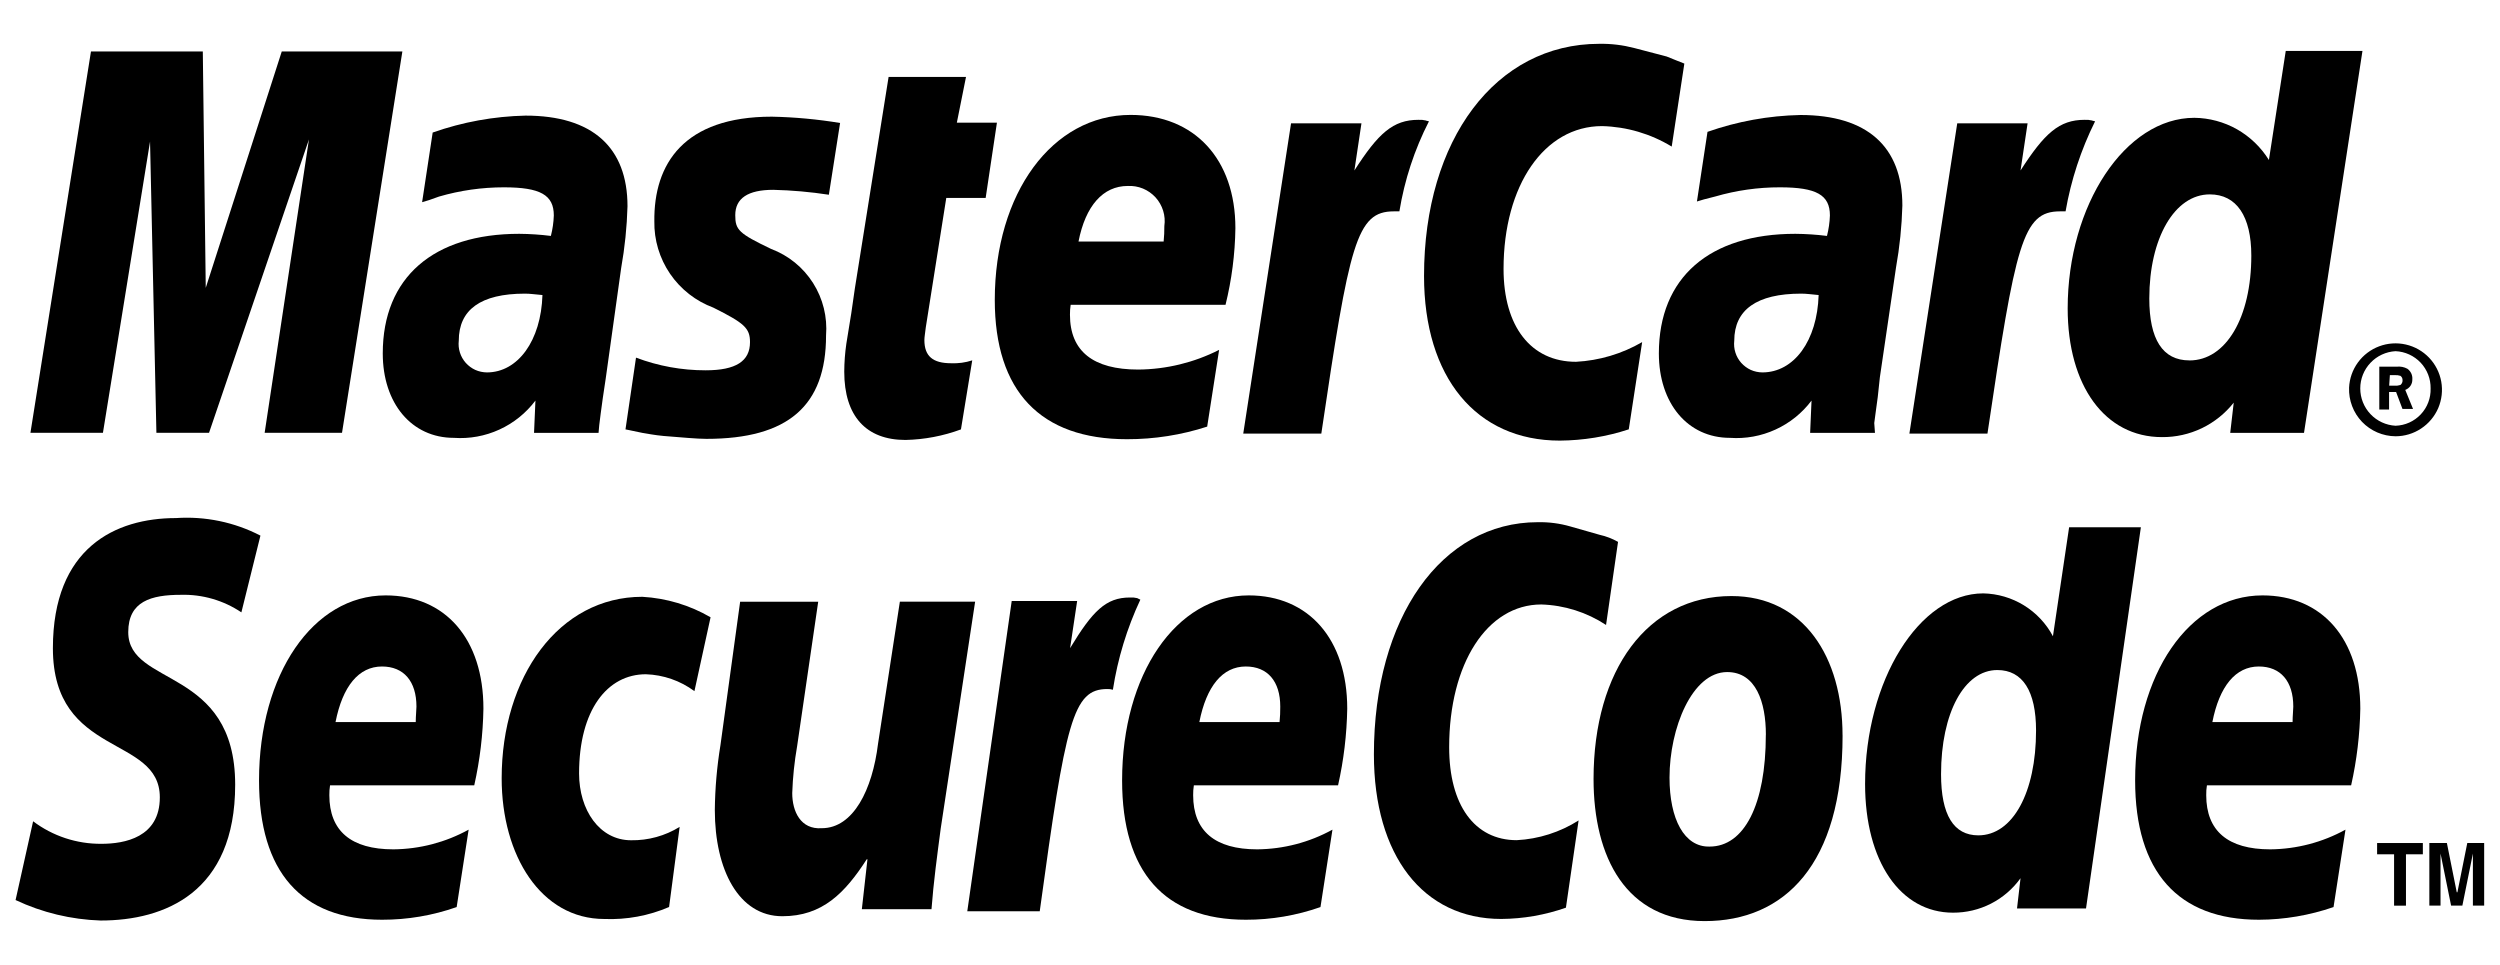
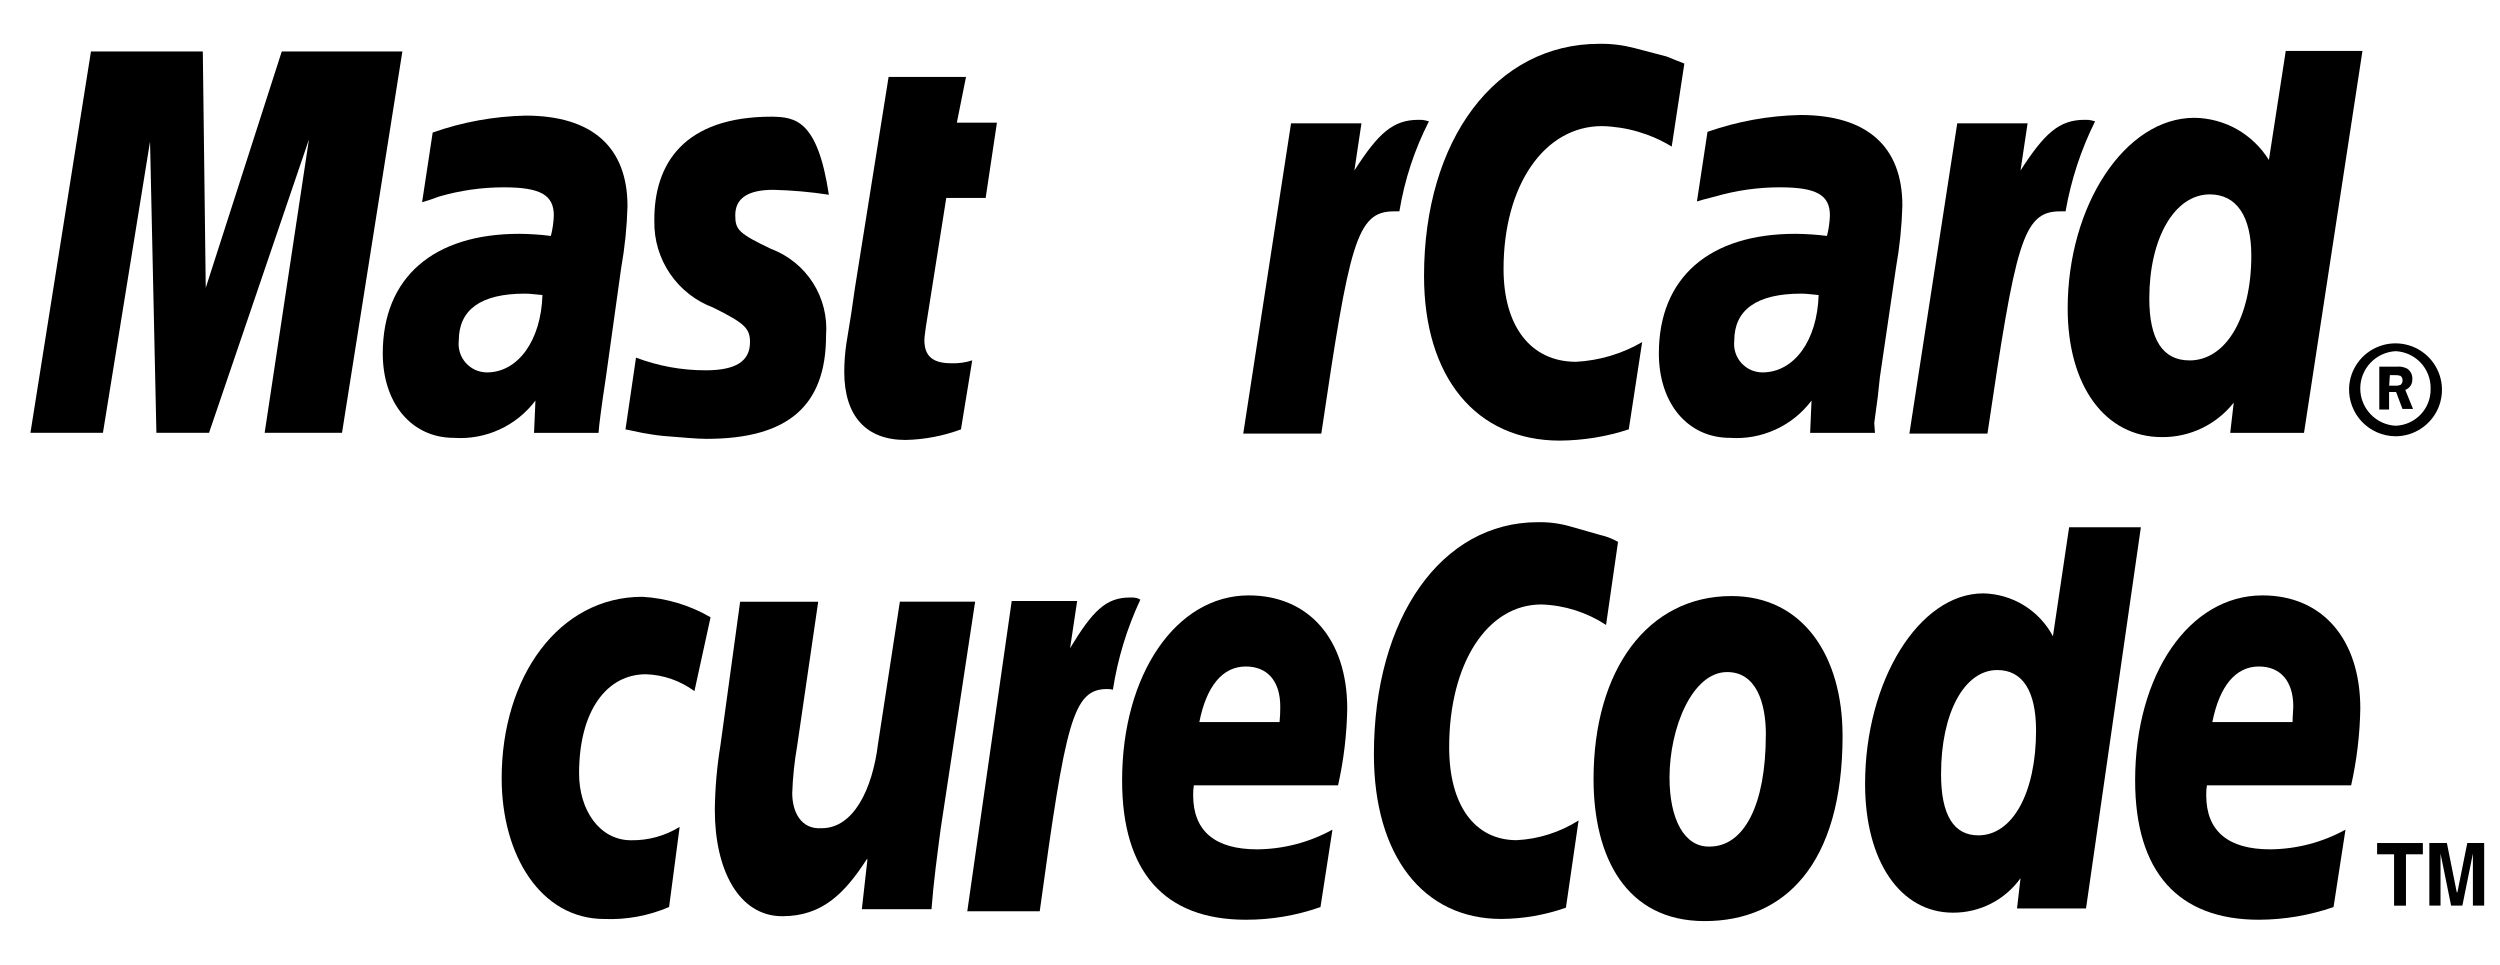
<svg xmlns="http://www.w3.org/2000/svg" width="57" height="22" viewBox="0 0 57 22" fill="none">
  <path fill-rule="evenodd" clip-rule="evenodd" d="M53.559 8.84C53.568 8.633 53.638 8.433 53.76 8.265C53.882 8.097 54.051 7.969 54.245 7.896C54.439 7.823 54.651 7.809 54.853 7.855C55.055 7.901 55.239 8.005 55.383 8.155C55.526 8.305 55.623 8.494 55.66 8.698C55.697 8.902 55.673 9.113 55.592 9.304C55.51 9.494 55.374 9.657 55.201 9.771C55.028 9.886 54.825 9.947 54.618 9.947C54.475 9.946 54.334 9.916 54.203 9.86C54.071 9.803 53.953 9.721 53.854 9.618C53.755 9.514 53.678 9.392 53.628 9.259C53.577 9.125 53.554 8.983 53.559 8.84ZM54.618 9.707C54.837 9.7 55.044 9.607 55.194 9.447C55.344 9.288 55.424 9.076 55.418 8.857C55.422 8.639 55.34 8.428 55.191 8.269C55.041 8.111 54.836 8.016 54.618 8.007C54.401 8.019 54.196 8.114 54.047 8.272C53.897 8.43 53.814 8.639 53.814 8.857C53.814 9.074 53.897 9.284 54.047 9.442C54.196 9.6 54.401 9.695 54.618 9.707ZM54.473 9.338H54.248V8.36H54.648C54.732 8.351 54.816 8.368 54.889 8.408C54.927 8.435 54.957 8.472 54.977 8.514C54.996 8.556 55.005 8.602 55.001 8.649C55.003 8.701 54.989 8.752 54.96 8.795C54.931 8.838 54.889 8.871 54.84 8.89L55.017 9.323H54.776L54.631 8.938H54.471V9.338H54.473ZM54.473 8.793H54.601C54.645 8.797 54.688 8.791 54.73 8.777C54.747 8.764 54.76 8.747 54.768 8.727C54.777 8.707 54.78 8.686 54.778 8.665C54.778 8.646 54.774 8.628 54.766 8.611C54.757 8.594 54.745 8.58 54.73 8.569C54.688 8.556 54.645 8.55 54.601 8.553H54.489L54.473 8.794V8.793Z" fill="black" />
  <path fill-rule="evenodd" clip-rule="evenodd" d="M38.403 1.45L38.115 3.342C37.635 3.05 37.088 2.889 36.527 2.875C35.211 2.875 34.281 4.223 34.281 6.131C34.281 7.447 34.907 8.249 35.933 8.249C36.464 8.221 36.981 8.067 37.441 7.8L37.136 9.789C36.628 9.956 36.098 10.042 35.564 10.046C33.655 10.046 32.468 8.602 32.468 6.292C32.468 3.18 34.104 0.999 36.462 0.999C36.732 0.994 37.001 1.027 37.262 1.095L37.999 1.288C38.192 1.368 38.24 1.384 38.399 1.448L38.403 1.45Z" fill="black" />
  <path fill-rule="evenodd" clip-rule="evenodd" d="M32.515 2.748C32.458 2.734 32.398 2.729 32.339 2.732C31.762 2.732 31.425 3.037 30.88 3.887L31.041 2.812H29.436L28.346 9.886H30.126C30.767 5.552 30.926 4.819 31.778 4.819H31.906C32.023 4.104 32.25 3.411 32.58 2.766L32.513 2.75L32.515 2.748Z" fill="black" />
  <path fill-rule="evenodd" clip-rule="evenodd" d="M21.911 9.79C21.505 9.94 21.077 10.022 20.645 10.031C19.746 10.031 19.249 9.486 19.249 8.475C19.25 8.26 19.266 8.046 19.297 7.834L19.409 7.143L19.49 6.582L20.26 1.754H22.025L21.816 2.797H22.73L22.473 4.513H21.575L21.108 7.464C21.093 7.593 21.076 7.689 21.076 7.753C21.076 8.122 21.269 8.282 21.686 8.282C21.849 8.289 22.012 8.267 22.167 8.216L21.91 9.788L21.911 9.79Z" fill="black" />
-   <path fill-rule="evenodd" clip-rule="evenodd" d="M14.919 5.043C14.911 5.47 15.037 5.89 15.278 6.243C15.52 6.597 15.865 6.866 16.266 7.015C16.972 7.368 17.1 7.482 17.1 7.801C17.1 8.235 16.779 8.443 16.089 8.443C15.547 8.444 15.009 8.346 14.501 8.154L14.261 9.79L14.341 9.806L14.662 9.873C14.774 9.889 14.919 9.921 15.129 9.94C15.546 9.972 15.883 10.006 16.107 10.006C17.968 10.006 18.834 9.252 18.834 7.649C18.867 7.229 18.764 6.809 18.538 6.453C18.312 6.097 17.977 5.824 17.582 5.676C16.845 5.323 16.764 5.243 16.764 4.906C16.764 4.521 17.053 4.328 17.631 4.328C18.055 4.338 18.478 4.376 18.898 4.44L19.154 2.804C18.64 2.719 18.12 2.671 17.598 2.66C15.593 2.66 14.903 3.734 14.919 5.05L14.919 5.043Z" fill="black" />
+   <path fill-rule="evenodd" clip-rule="evenodd" d="M14.919 5.043C14.911 5.47 15.037 5.89 15.278 6.243C15.52 6.597 15.865 6.866 16.266 7.015C16.972 7.368 17.1 7.482 17.1 7.801C17.1 8.235 16.779 8.443 16.089 8.443C15.547 8.444 15.009 8.346 14.501 8.154L14.261 9.79L14.341 9.806L14.662 9.873C14.774 9.889 14.919 9.921 15.129 9.94C15.546 9.972 15.883 10.006 16.107 10.006C17.968 10.006 18.834 9.252 18.834 7.649C18.867 7.229 18.764 6.809 18.538 6.453C18.312 6.097 17.977 5.824 17.582 5.676C16.845 5.323 16.764 5.243 16.764 4.906C16.764 4.521 17.053 4.328 17.631 4.328C18.055 4.338 18.478 4.376 18.898 4.44C18.64 2.719 18.12 2.671 17.598 2.66C15.593 2.66 14.903 3.734 14.919 5.05L14.919 5.043Z" fill="black" />
  <path fill-rule="evenodd" clip-rule="evenodd" d="M52.533 9.87H50.849L50.929 9.18C50.734 9.427 50.485 9.627 50.202 9.763C49.918 9.899 49.607 9.969 49.292 9.966C47.993 9.966 47.143 8.795 47.143 7.033C47.143 4.674 48.458 2.686 50.031 2.686C50.372 2.69 50.707 2.78 51.004 2.948C51.301 3.117 51.551 3.358 51.731 3.648L52.115 1.162H53.864L52.531 9.871L52.533 9.87ZM49.919 8.218C50.753 8.218 51.33 7.239 51.33 5.828C51.33 4.93 50.993 4.432 50.383 4.432C49.583 4.432 49.004 5.426 49.004 6.806C49.004 7.739 49.309 8.217 49.918 8.217L49.919 8.218Z" fill="black" />
-   <path fill-rule="evenodd" clip-rule="evenodd" d="M27.526 9.726C26.935 9.918 26.318 10.015 25.697 10.014C23.724 10.014 22.681 8.923 22.681 6.838C22.681 4.4 23.997 2.62 25.777 2.62C27.236 2.62 28.167 3.63 28.167 5.202C28.159 5.791 28.083 6.378 27.942 6.95H24.411C24.4 7.024 24.394 7.099 24.395 7.175C24.395 8.009 24.925 8.426 25.951 8.426C26.593 8.421 27.224 8.267 27.796 7.977L27.524 9.725L27.526 9.726ZM26.531 5.507C26.543 5.39 26.548 5.272 26.547 5.154C26.564 5.037 26.555 4.918 26.52 4.805C26.485 4.692 26.426 4.588 26.346 4.5C26.266 4.413 26.168 4.344 26.059 4.299C25.949 4.254 25.831 4.234 25.713 4.24C25.151 4.24 24.75 4.689 24.59 5.507H26.531Z" fill="black" />
  <path fill-rule="evenodd" clip-rule="evenodd" d="M7.798 9.868H6.034L7.044 3.179L4.766 9.868H3.566L3.421 3.227L2.347 9.868H0.694L2.074 1.174H4.624L4.691 6.563L6.424 1.174H9.174L7.798 9.868Z" fill="black" />
  <path fill-rule="evenodd" clip-rule="evenodd" d="M12.368 6.727C12.176 6.711 12.095 6.695 11.968 6.695C10.957 6.695 10.46 7.063 10.46 7.769C10.45 7.859 10.458 7.951 10.486 8.038C10.513 8.125 10.559 8.205 10.619 8.273C10.68 8.341 10.754 8.396 10.837 8.434C10.92 8.471 11.01 8.49 11.102 8.491C11.807 8.491 12.336 7.769 12.368 6.726L12.368 6.727ZM13.651 9.87H12.176L12.208 9.133C11.993 9.418 11.711 9.646 11.386 9.794C11.061 9.943 10.704 10.008 10.348 9.983C9.385 9.983 8.727 9.197 8.727 8.058C8.727 6.325 9.882 5.331 11.839 5.331C12.08 5.333 12.321 5.349 12.56 5.379C12.599 5.226 12.622 5.07 12.627 4.912C12.627 4.446 12.322 4.271 11.488 4.271C10.988 4.271 10.489 4.342 10.009 4.482L9.784 4.562L9.624 4.61L9.865 3.022C10.546 2.782 11.26 2.652 11.982 2.636C13.505 2.636 14.307 3.358 14.307 4.703C14.294 5.176 14.245 5.648 14.162 6.115L13.81 8.633L13.743 9.082L13.695 9.435L13.663 9.691L13.647 9.868L13.651 9.87Z" fill="black" />
  <path fill-rule="evenodd" clip-rule="evenodd" d="M41.465 6.727C41.288 6.711 41.192 6.695 41.065 6.695C40.054 6.695 39.541 7.063 39.541 7.769C39.531 7.859 39.539 7.951 39.567 8.038C39.594 8.125 39.64 8.205 39.7 8.273C39.761 8.341 39.835 8.396 39.918 8.434C40.001 8.471 40.091 8.49 40.182 8.491C40.904 8.491 41.433 7.769 41.465 6.726L41.465 6.727ZM42.748 9.87H41.271L41.303 9.133C41.089 9.418 40.806 9.646 40.481 9.794C40.156 9.943 39.799 10.008 39.443 9.983C38.48 9.983 37.822 9.197 37.822 8.058C37.822 6.325 38.977 5.331 40.934 5.331C41.175 5.333 41.416 5.349 41.655 5.379C41.694 5.226 41.717 5.07 41.722 4.912C41.722 4.446 41.417 4.271 40.583 4.271C40.084 4.27 39.587 4.341 39.108 4.48L38.851 4.546L38.69 4.594L38.931 3.006C39.612 2.767 40.327 2.637 41.049 2.622C42.572 2.622 43.374 3.343 43.374 4.688C43.361 5.162 43.312 5.634 43.229 6.1L42.861 8.602L42.813 9.051L42.765 9.404L42.733 9.645L42.749 9.869L42.748 9.87Z" fill="black" />
  <path fill-rule="evenodd" clip-rule="evenodd" d="M47.704 2.748C47.647 2.734 47.587 2.729 47.528 2.732C46.951 2.732 46.614 3.037 46.068 3.887L46.229 2.812H44.625L43.534 9.886H45.314C45.956 5.552 46.114 4.819 46.966 4.819H47.095C47.219 4.105 47.446 3.414 47.768 2.766L47.702 2.75L47.704 2.748Z" fill="black" />
  <path fill-rule="evenodd" clip-rule="evenodd" d="M40.261 16.751C40.261 18.355 39.764 19.302 38.979 19.302C38.401 19.317 38.065 18.676 38.065 17.729C38.065 16.607 38.578 15.323 39.38 15.323C40.037 15.323 40.262 16.013 40.262 16.751H40.261ZM42.01 16.767C42.01 14.986 41.128 13.59 39.477 13.59C37.568 13.59 36.333 15.274 36.333 17.761C36.333 19.541 37.071 21.001 38.867 21.001C40.679 21.001 42.011 19.718 42.011 16.767H42.01Z" fill="black" />
  <path fill-rule="evenodd" clip-rule="evenodd" d="M36.891 12.356L36.618 14.249C36.179 13.96 35.668 13.798 35.142 13.782C33.907 13.782 33.041 15.129 33.041 17.038C33.041 18.354 33.619 19.156 34.581 19.156C35.082 19.13 35.568 18.975 35.992 18.706L35.703 20.695C35.229 20.862 34.73 20.949 34.227 20.952C32.447 20.952 31.325 19.508 31.325 17.199C31.325 14.087 32.864 11.906 35.062 11.906C35.311 11.901 35.56 11.933 35.8 12.002L36.473 12.194C36.619 12.226 36.76 12.281 36.89 12.354L36.891 12.356Z" fill="black" />
  <path fill-rule="evenodd" clip-rule="evenodd" d="M25.938 13.639C25.881 13.625 25.821 13.62 25.762 13.623C25.216 13.623 24.912 13.928 24.398 14.778L24.559 13.703H23.067L22.054 20.777H23.706C24.299 16.443 24.46 15.71 25.246 15.71C25.289 15.709 25.332 15.714 25.374 15.726C25.484 15.015 25.695 14.324 26 13.672L25.933 13.64L25.938 13.639Z" fill="black" />
  <path fill-rule="evenodd" clip-rule="evenodd" d="M47.56 20.713H45.988L46.068 20.023C45.893 20.267 45.662 20.466 45.394 20.603C45.126 20.74 44.83 20.81 44.529 20.809C43.329 20.809 42.524 19.638 42.524 17.875C42.524 15.518 43.759 13.529 45.219 13.529C45.547 13.536 45.867 13.63 46.146 13.802C46.425 13.974 46.654 14.217 46.807 14.507L47.176 12.021H48.812L47.561 20.714L47.56 20.713ZM45.106 19.046C45.892 19.046 46.422 18.068 46.422 16.656C46.422 15.758 46.117 15.277 45.539 15.277C44.785 15.277 44.256 16.255 44.256 17.651C44.256 18.584 44.545 19.046 45.106 19.046Z" fill="black" />
-   <path fill-rule="evenodd" clip-rule="evenodd" d="M10.412 20.681C9.866 20.873 9.291 20.971 8.712 20.97C6.868 20.97 5.906 19.879 5.906 17.794C5.906 15.371 7.14 13.575 8.792 13.575C10.156 13.575 11.022 14.569 11.022 16.157C11.012 16.746 10.942 17.331 10.813 17.905H7.525C7.513 17.98 7.508 18.055 7.509 18.13C7.509 18.948 8.006 19.365 8.969 19.365C9.57 19.36 10.159 19.206 10.685 18.916L10.412 20.68V20.681ZM9.479 16.463C9.479 16.318 9.495 16.19 9.495 16.11C9.495 15.533 9.206 15.196 8.709 15.196C8.18 15.196 7.811 15.645 7.65 16.463H9.479Z" fill="black" />
  <path fill-rule="evenodd" clip-rule="evenodd" d="M30.107 20.681C29.561 20.873 28.986 20.971 28.407 20.97C26.546 20.97 25.584 19.879 25.584 17.794C25.584 15.371 26.819 13.575 28.471 13.575C29.834 13.575 30.717 14.569 30.717 16.157C30.707 16.746 30.637 17.331 30.508 17.905H27.22C27.208 17.98 27.203 18.055 27.204 18.13C27.204 18.948 27.701 19.365 28.664 19.365C29.264 19.36 29.854 19.206 30.38 18.916L30.107 20.68V20.681ZM29.174 16.463C29.186 16.346 29.191 16.228 29.19 16.11C29.19 15.533 28.901 15.196 28.404 15.196C27.874 15.196 27.506 15.645 27.345 16.463H29.174Z" fill="black" />
  <path fill-rule="evenodd" clip-rule="evenodd" d="M53.205 20.681C52.657 20.87 52.083 20.968 51.504 20.97C49.66 20.97 48.681 19.879 48.681 17.794C48.681 15.371 49.917 13.575 51.585 13.575C52.948 13.575 53.815 14.569 53.815 16.157C53.805 16.746 53.735 17.331 53.606 17.905H50.318C50.306 17.98 50.3 18.055 50.302 18.13C50.302 18.948 50.799 19.365 51.761 19.365C52.362 19.36 52.951 19.206 53.477 18.916L53.205 20.68V20.681ZM52.271 16.463C52.271 16.318 52.287 16.19 52.287 16.11C52.287 15.533 51.998 15.196 51.501 15.196C50.972 15.196 50.603 15.645 50.442 16.463H52.271Z" fill="black" />
-   <path fill-rule="evenodd" clip-rule="evenodd" d="M5.504 13.962C5.097 13.688 4.614 13.548 4.124 13.562C3.45 13.562 2.924 13.707 2.924 14.412C2.924 15.663 5.362 15.198 5.362 17.892C5.362 20.347 3.758 20.988 2.295 20.988C1.623 20.966 0.963 20.808 0.355 20.521L0.755 18.725C1.203 19.063 1.75 19.243 2.311 19.239C2.84 19.239 3.644 19.095 3.644 18.18C3.644 16.752 1.206 17.282 1.206 14.78C1.206 12.486 2.633 11.812 4.013 11.812C4.679 11.767 5.345 11.905 5.938 12.212L5.504 13.96L5.504 13.962Z" fill="black" />
  <path fill-rule="evenodd" clip-rule="evenodd" d="M15.255 20.68C14.79 20.88 14.286 20.973 13.779 20.953C12.336 20.953 11.438 19.509 11.438 17.745C11.438 15.436 12.737 13.607 14.645 13.607C15.194 13.638 15.727 13.798 16.201 14.074L15.833 15.758C15.511 15.52 15.125 15.386 14.726 15.373C13.844 15.373 13.203 16.191 13.203 17.635C13.203 18.469 13.669 19.158 14.389 19.158C14.78 19.164 15.164 19.058 15.496 18.853L15.255 20.682V20.68Z" fill="black" />
  <path fill-rule="evenodd" clip-rule="evenodd" d="M21.447 18.901C21.367 19.51 21.286 20.101 21.238 20.73H19.65L19.778 19.591H19.762C19.265 20.361 18.751 20.89 17.837 20.89C16.843 20.89 16.298 19.831 16.298 18.468C16.303 17.974 16.346 17.48 16.426 16.992L16.875 13.72H18.655L18.175 17.009C18.113 17.364 18.075 17.723 18.063 18.083C18.063 18.501 18.255 18.917 18.736 18.883C19.458 18.883 19.891 18.001 20.019 16.959L20.517 13.718H22.233L21.447 18.899V18.901Z" fill="black" />
  <path fill-rule="evenodd" clip-rule="evenodd" d="M54.858 20.649H54.585V19.478H54.198V19.221H55.241V19.478H54.856V20.649H54.858Z" fill="black" />
  <path fill-rule="evenodd" clip-rule="evenodd" d="M56.639 20.648H56.382V19.461L56.142 20.648H55.885L55.644 19.461V20.648H55.389V19.221H55.789L56.014 20.343H56.029L56.254 19.221H56.639V20.648Z" fill="black" />
</svg>